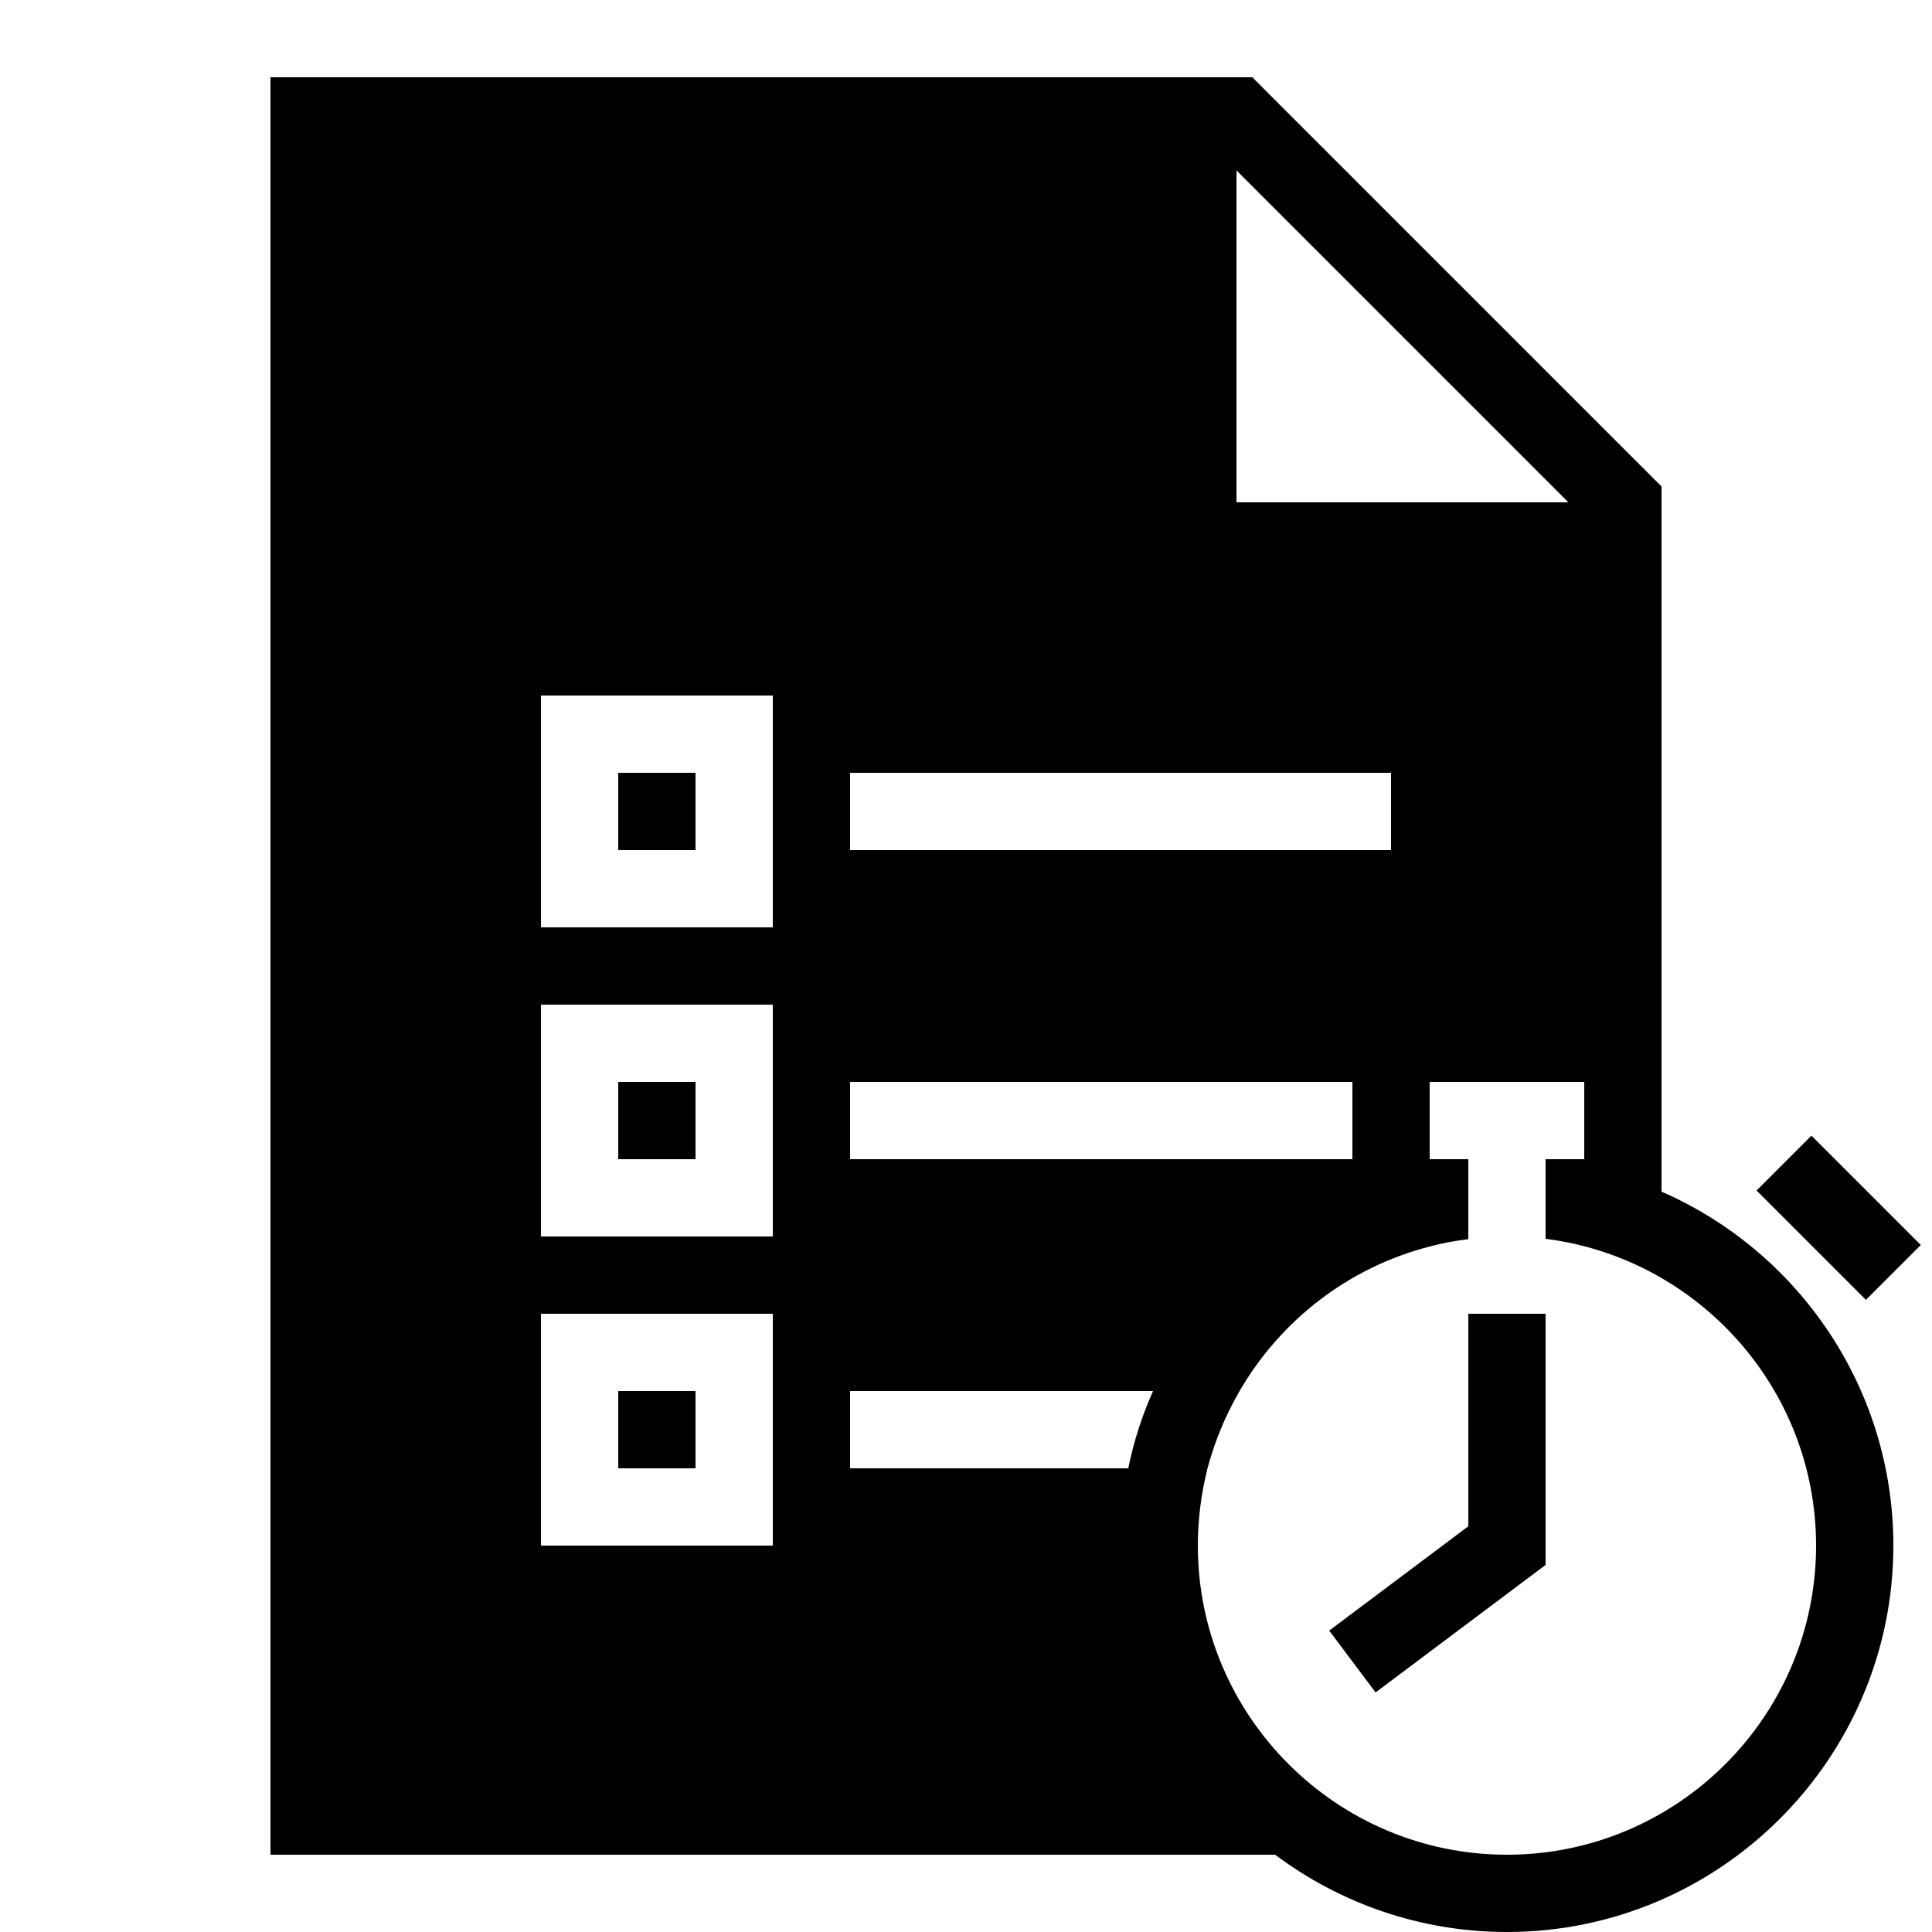
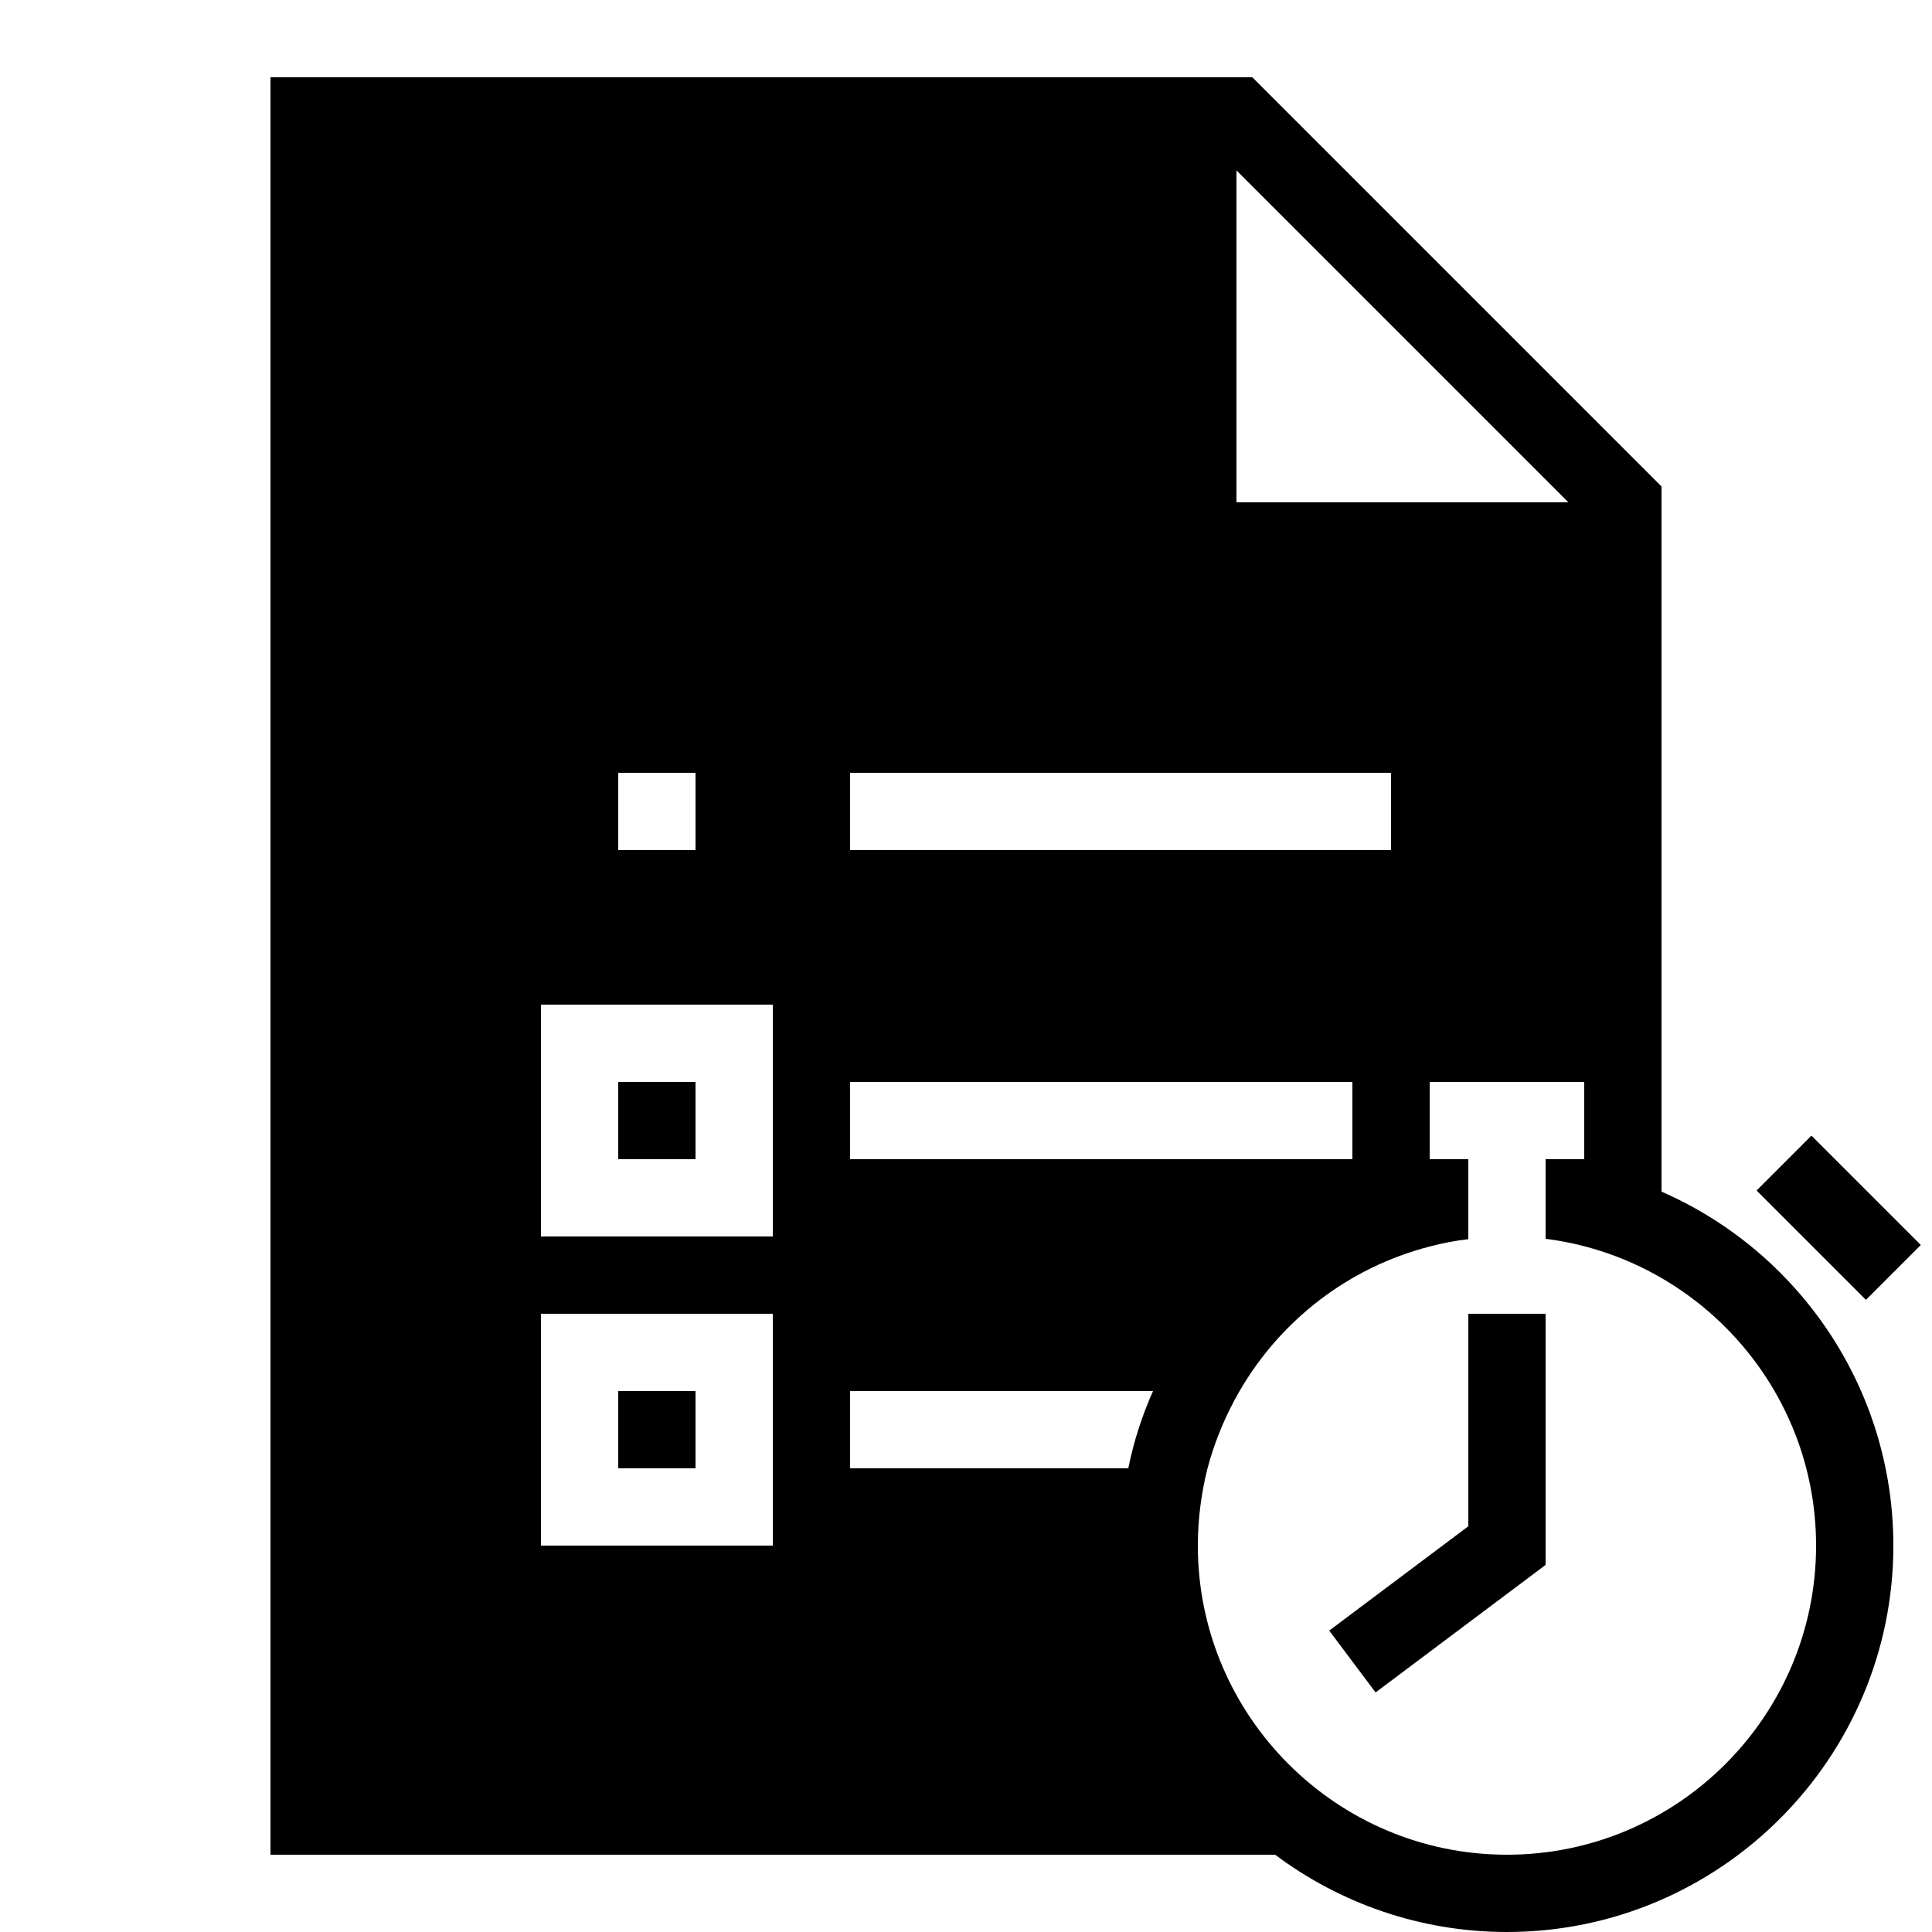
<svg xmlns="http://www.w3.org/2000/svg" viewBox="0 0 50 50" width="50px" height="50px">
-   <path d="M49.71,32.22l-1.42,1.42l-2.83-2.83l1.42-1.42L49.71,32.22z M38,34v5.5l-3.6,2.7l1.2,1.6l4.4-3.3V34H38z M49,40 c0,5.51-4.49,10-10,10c-2.25,0-4.33-0.75-6-2H7V2h25.41L43,12.59v18.25C46.53,32.38,49,35.91,49,40z M32,13h8.59L32,4.41V13z M22,22 h14v-2H22V22z M22,30h13v-2H22V30z M20,34h-6v6h6V34z M20,26h-6v6h6V26z M20,18h-6v6h6V18z M29.84,36H22v2h7.2 C29.34,37.3,29.56,36.63,29.84,36z M47,40c0-4.07-3.06-7.44-7-7.94V30h1v-2h-4v2h1v2.07c-0.34,0.04-0.67,0.1-1,0.19 c-2.1,0.54-3.86,1.91-4.92,3.74c-0.36,0.62-0.64,1.29-0.83,2C31.09,38.64,31,39.31,31,40c0,4.41,3.59,8,8,8S47,44.41,47,40z M18,20 h-2v2h2V20z M18,28h-2v2h2V28z M18,36h-2v2h2V36z" />
+   <path d="M49.71,32.22l-1.42,1.42l-2.83-2.83l1.42-1.42L49.71,32.22z M38,34v5.5l-3.6,2.7l1.2,1.6l4.4-3.3V34H38z M49,40 c0,5.51-4.49,10-10,10c-2.25,0-4.33-0.75-6-2H7V2h25.41L43,12.59v18.25C46.53,32.38,49,35.91,49,40z M32,13h8.59L32,4.41V13z M22,22 h14v-2H22V22z M22,30h13v-2H22V30z M20,34h-6v6h6V34z M20,26h-6v6h6V26z M20,18h-6h6V18z M29.84,36H22v2h7.2 C29.34,37.3,29.56,36.63,29.84,36z M47,40c0-4.07-3.06-7.44-7-7.94V30h1v-2h-4v2h1v2.07c-0.34,0.04-0.67,0.1-1,0.19 c-2.1,0.54-3.86,1.91-4.92,3.74c-0.36,0.62-0.64,1.29-0.83,2C31.09,38.64,31,39.31,31,40c0,4.41,3.59,8,8,8S47,44.41,47,40z M18,20 h-2v2h2V20z M18,28h-2v2h2V28z M18,36h-2v2h2V36z" />
</svg>